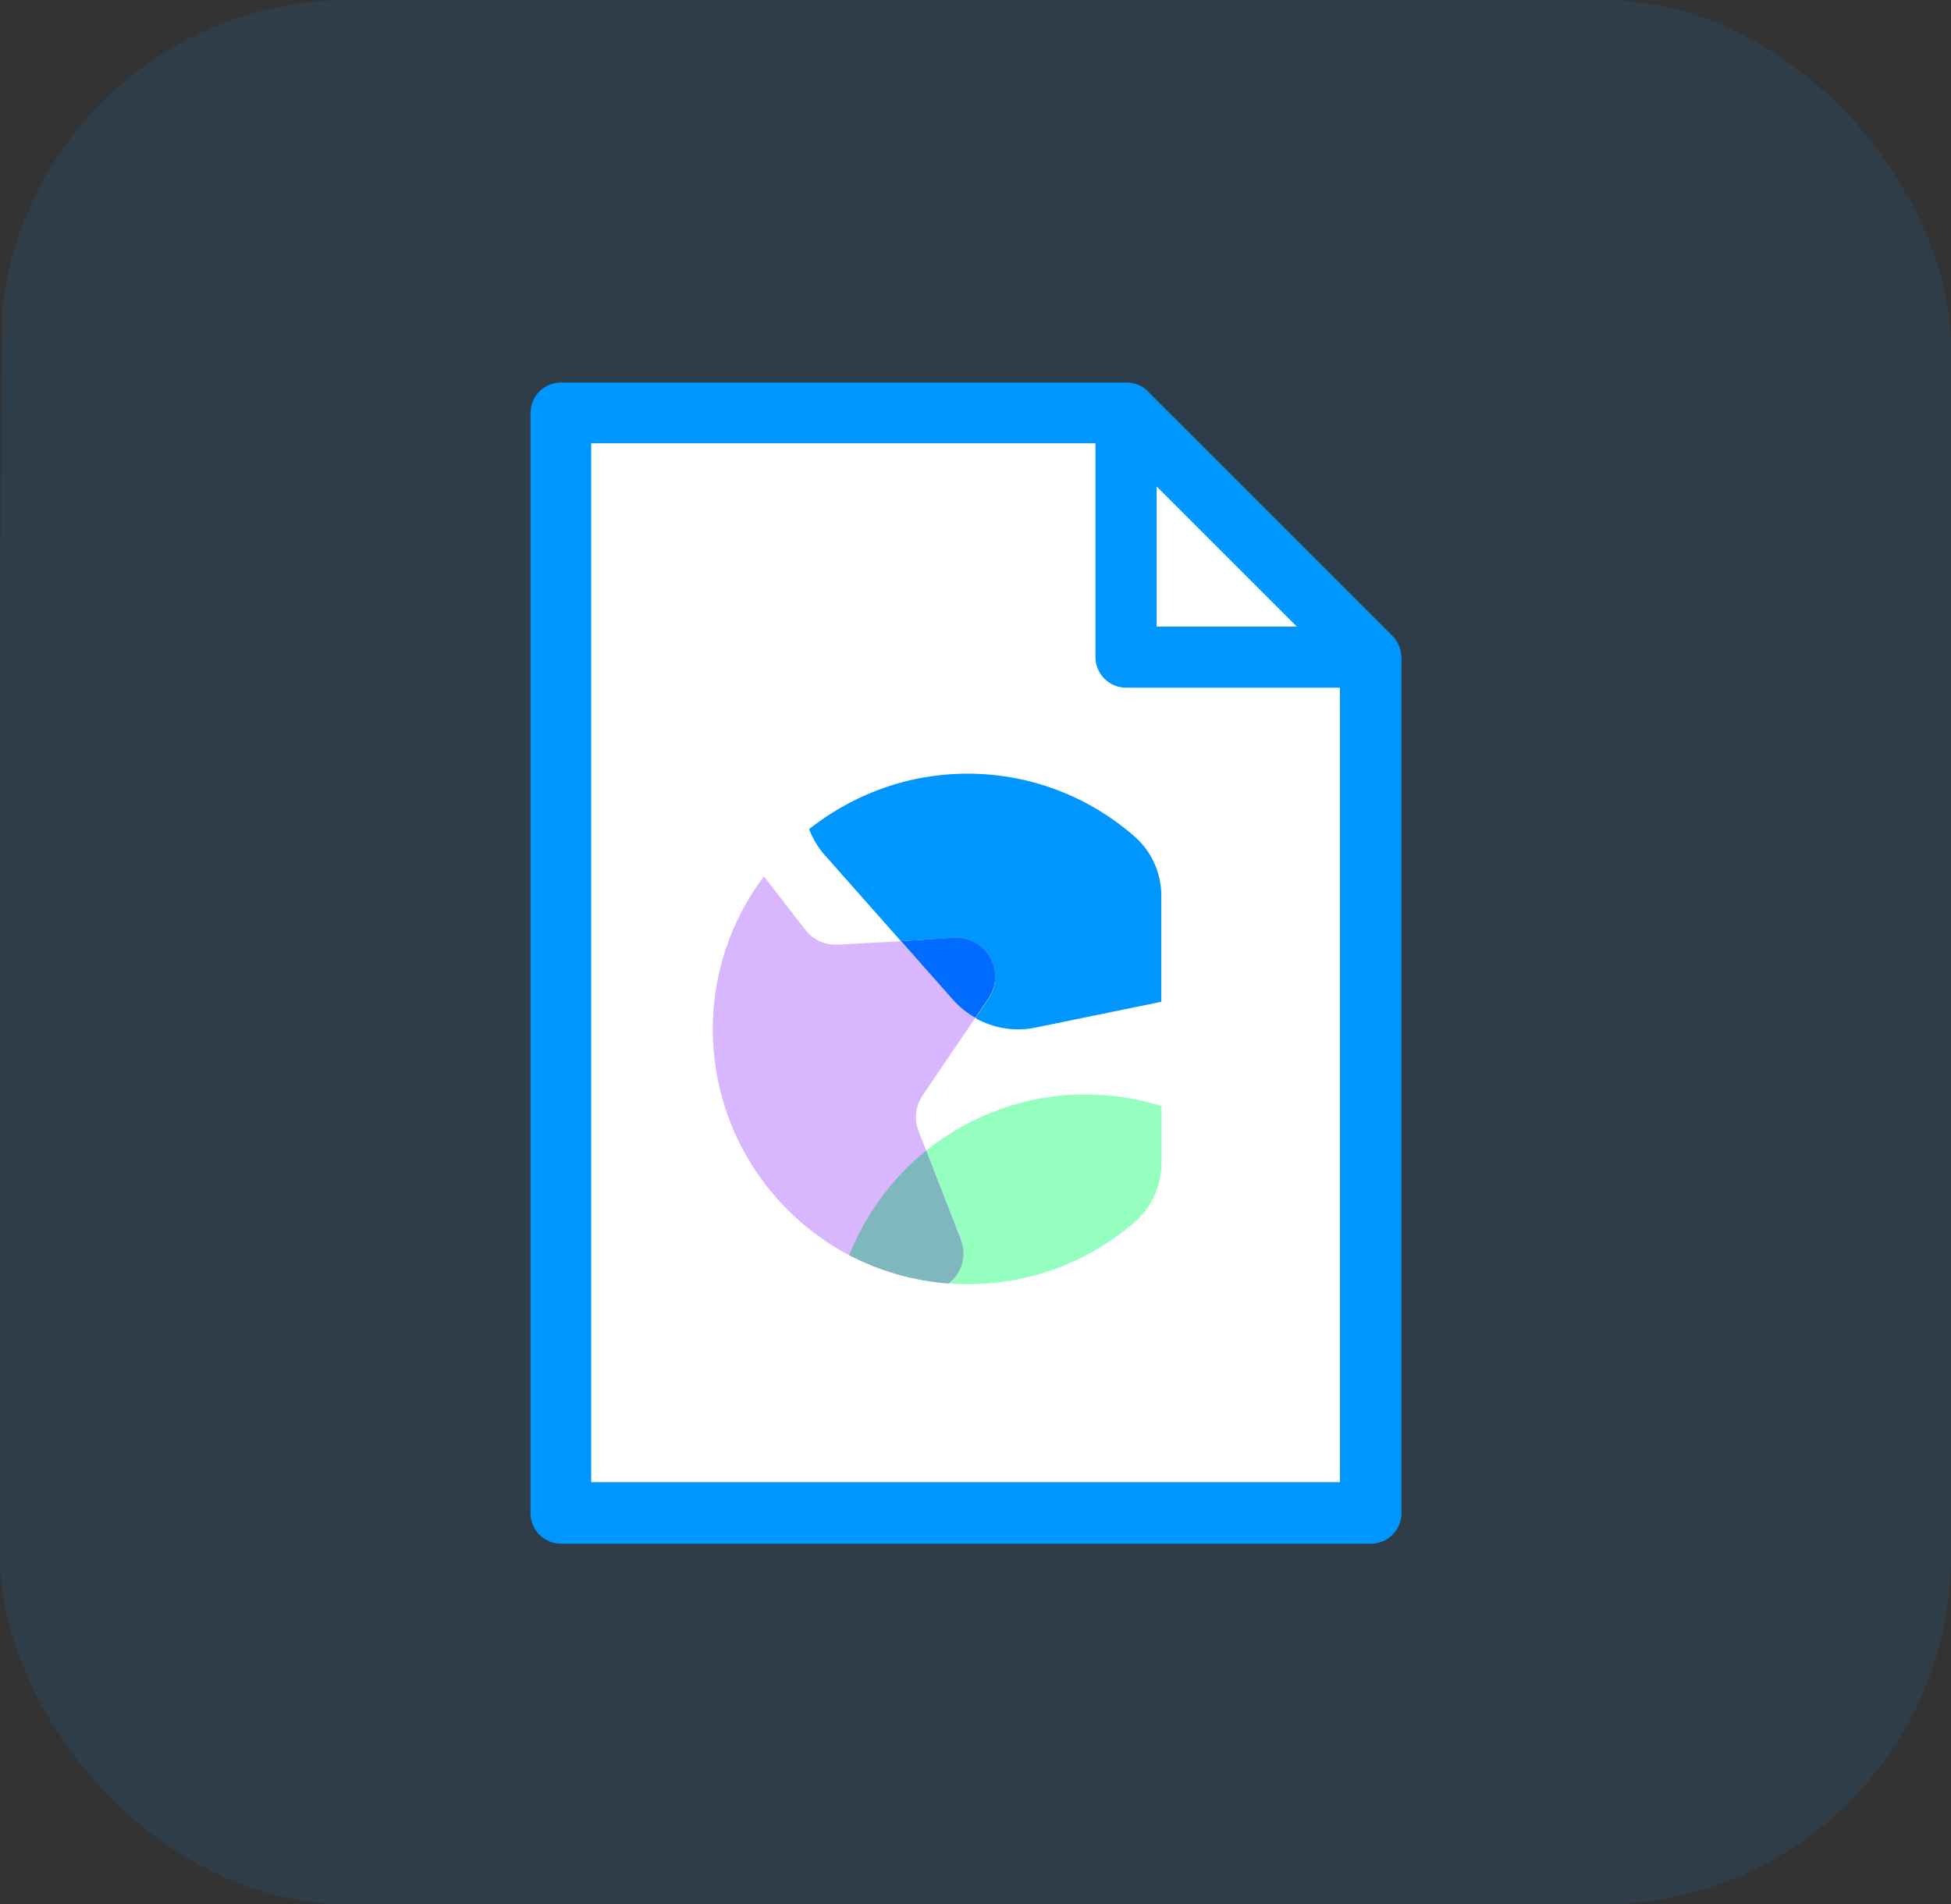
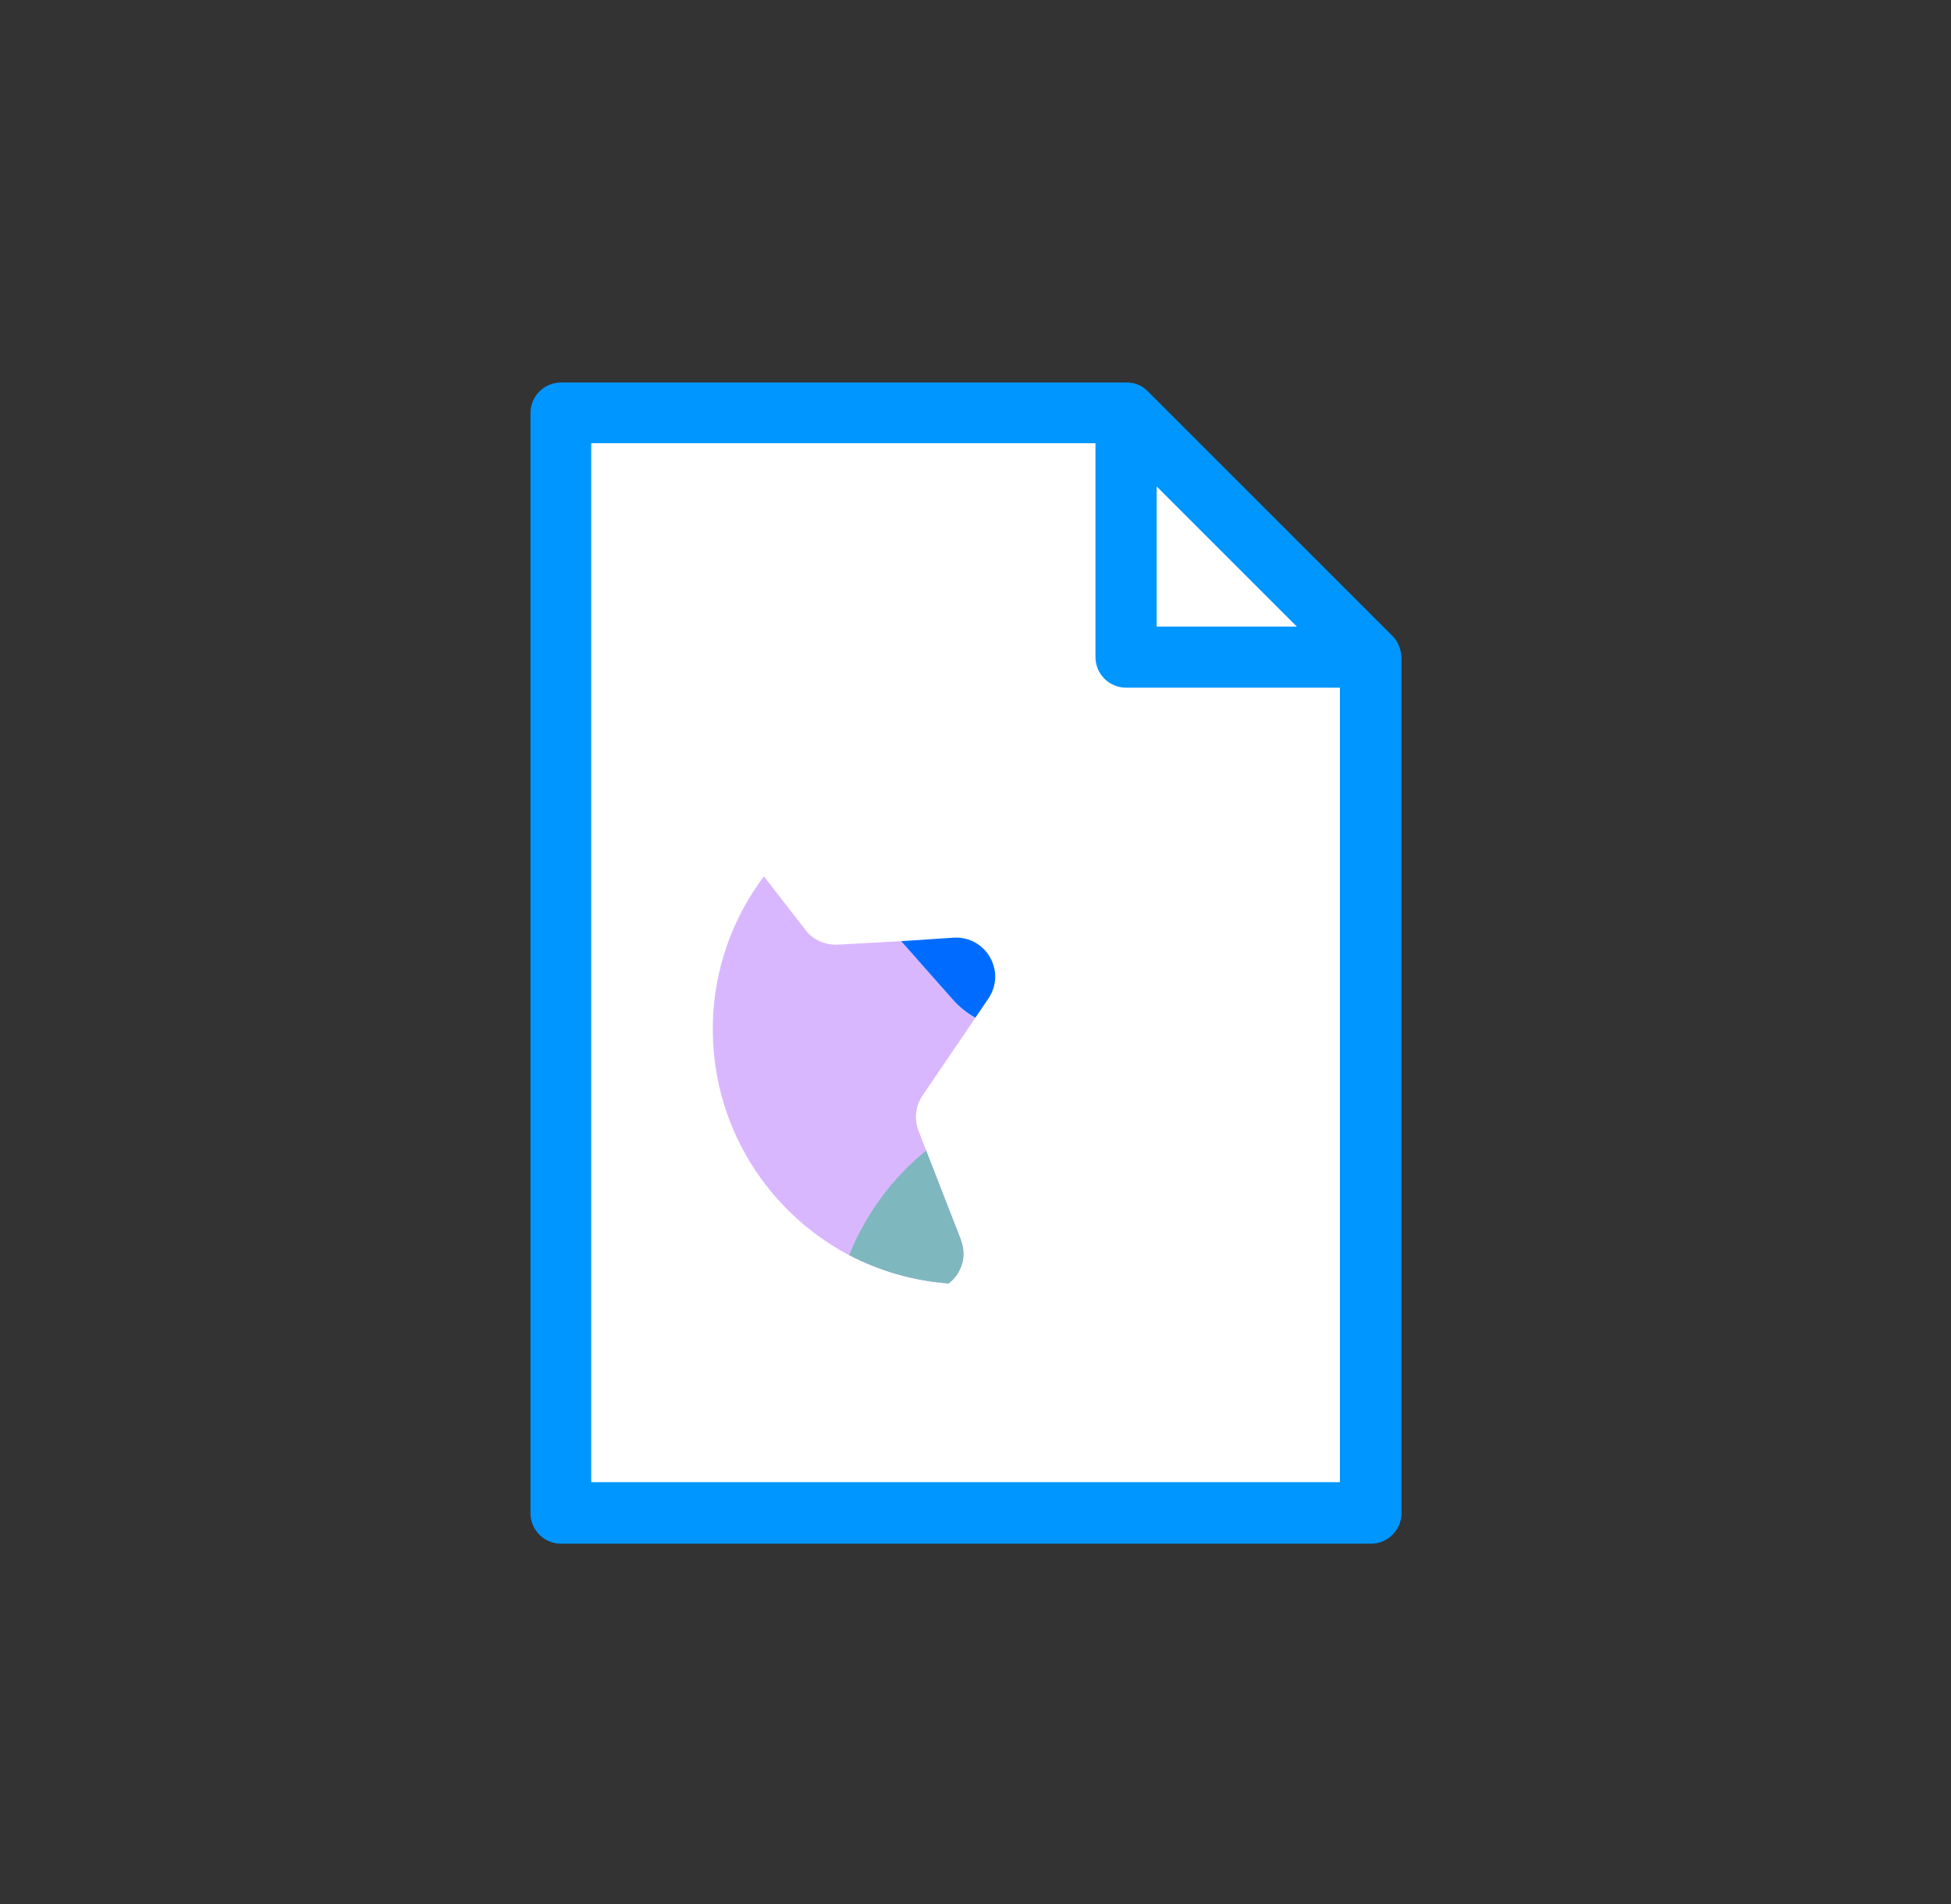
<svg xmlns="http://www.w3.org/2000/svg" id="Layer_2" viewBox="0 0 168 164">
  <rect x="0" y="0" width="168" height="164" fill="#333333" stroke="none" />
  <defs>
    <style>.cls-1{isolation:isolate;opacity:.1;}.cls-1,.cls-2,.cls-3,.cls-4,.cls-5,.cls-6,.cls-7,.cls-8{stroke-width:0px;}.cls-1,.cls-8{fill:#0096ff;}.cls-9{clip-path:url(#clippath);}.cls-2{fill:none;}.cls-3{fill:#d9b7ff;}.cls-4{fill:#95ffbf;}.cls-5{fill:#7fb7bf;}.cls-6{fill:#fff;}.cls-7{fill:#006cff;}</style>
    <clipPath id="clippath">
      <rect class="cls-2" width="168" height="164" rx="30" ry="30" />
    </clipPath>
  </defs>
  <g id="blue_box">
    <g class="cls-9">
-       <polygon class="cls-1" points=".46 -1 170.46 -1 169 165 -1 165 .46 -1" />
-     </g>
+       </g>
  </g>
  <g id="canvas_resources">
    <polygon class="cls-6" points="117.02 130.01 48.72 130.01 48.72 35.35 97.1 34.97 117.02 55.14 117.02 130.01" />
    <g id="Canvas_Dx_logo">
      <g id="Layer_2-2">
        <g id="Layer_1-2">
          <g id="Layer_2-2-2">
            <g id="canvas_dx_logo">
-               <path class="cls-2" d="M83.99,87.64l-4.53,6.66c-.62.91-.77,2.06-.36,3.09l.65,1.68c3.74-3.04,8.51-4.83,13.69-4.83,2.3,0,4.51.36,6.57,1v-9.01l-10.92,2.24c-1.77.36-3.56.06-5.09-.83h0Z" />
-               <path class="cls-2" d="M69.3,80.05c.68.88,1.73,1.35,2.82,1.29l5.45-.3-6.54-7.39c-.59-.68-1.06-1.45-1.35-2.24-1.47,1.18-2.8,2.54-3.95,4.07l3.56,4.57h0Z" />
+               <path class="cls-2" d="M83.99,87.64l-4.53,6.66c-.62.91-.77,2.06-.36,3.09c3.74-3.04,8.51-4.83,13.69-4.83,2.3,0,4.51.36,6.57,1v-9.01l-10.92,2.24c-1.77.36-3.56.06-5.09-.83h0Z" />
              <path class="cls-3" d="M79.75,99.08l-.65-1.68c-.41-1.03-.26-2.18.36-3.09l4.53-6.66c-.68-.38-1.33-.88-1.85-1.51l-4.53-5.09-5.45.3c-1.09.06-2.18-.41-2.82-1.29l-3.56-4.59c-2.48,3.3-4.03,7.27-4.35,11.6-.62,9.13,4.3,17.14,11.75,21.06,1.39-3.56,3.68-6.66,6.6-9.04h-.02Z" />
-               <path class="cls-4" d="M79.75,99.08l2.98,7.65c.56,1.47.03,2.94-1,3.8.53.03,1.06.06,1.62.06,5.48,0,10.48-2,14.31-5.3,1.51-1.29,2.36-3.18,2.36-5.18v-4.86c-2.06-.65-4.27-1-6.57-1-5.18,0-9.93,1.83-13.69,4.83h-.02Z" />
              <path class="cls-3" d="M82.73,106.73l-2.98-7.65c-2.92,2.36-5.21,5.48-6.63,9.01,2.59,1.35,5.5,2.21,8.57,2.44,1.09-.85,1.62-2.33,1.03-3.8h0Z" />
              <path class="cls-5" d="M82.73,106.73l-2.98-7.65c-2.92,2.36-5.21,5.48-6.63,9.01,2.59,1.35,5.5,2.21,8.57,2.44,1.09-.85,1.62-2.33,1.03-3.8h0Z" />
-               <path class="cls-8" d="M77.6,81.05l4.53-.26c2.76-.14,4.53,2.94,2.98,5.24l-1.12,1.65c1.53.85,3.33,1.18,5.09.83l10.92-2.24v-9.13c0-1.97-.85-3.86-2.36-5.15-4.13-3.59-9.6-5.66-15.57-5.33-4.65.26-8.92,2-12.4,4.74.32.83.77,1.59,1.35,2.24l6.57,7.42h0v-.02Z" />
-               <path class="cls-3" d="M83.99,87.64l1.12-1.65c1.56-2.3-.18-5.39-2.98-5.24l-4.53.3,4.53,5.12c.53.59,1.18,1.09,1.85,1.47h0Z" />
              <path class="cls-7" d="M83.99,87.64l1.12-1.65c1.56-2.3-.18-5.39-2.98-5.24l-4.53.3,4.53,5.12c.53.59,1.18,1.09,1.85,1.47h0Z" />
            </g>
          </g>
        </g>
      </g>
    </g>
  </g>
  <g id="doc_copy">
    <path class="cls-8" d="M120.65,56.5s0-.06,0-.09c0-.11-.02-.22-.04-.32h0c-.03-.13-.06-.24-.1-.35,0-.02-.01-.04-.02-.06-.04-.1-.08-.2-.13-.3,0,0,0-.02-.01-.02-.06-.1-.12-.2-.19-.29-.01-.02-.03-.04-.05-.07-.07-.09-.14-.18-.23-.26h0s-21.05-21.05-21.05-21.05c0,0,0,0,0,0-.09-.08-.17-.16-.26-.23-.02-.02-.04-.03-.06-.05-.1-.07-.19-.13-.29-.18,0,0-.01,0-.02-.01-.1-.05-.2-.09-.3-.13-.02,0-.04-.01-.06-.02-.11-.04-.23-.07-.34-.09,0,0,0,0,0,0-.11-.02-.22-.03-.33-.04-.03,0-.06,0-.09,0-.03,0-.06,0-.09,0h-48.68c-1.45,0-2.63,1.18-2.63,2.63v94.74c0,1.45,1.18,2.63,2.63,2.63h69.74c1.45,0,2.63-1.18,2.63-2.63V56.59s0-.06,0-.09ZM99.6,41.89l12.07,12.07h-12.07v-12.07ZM50.91,127.64V38.17h43.42v18.42c0,1.45,1.18,2.63,2.63,2.63h18.42v68.42H50.91Z" />
  </g>
</svg>